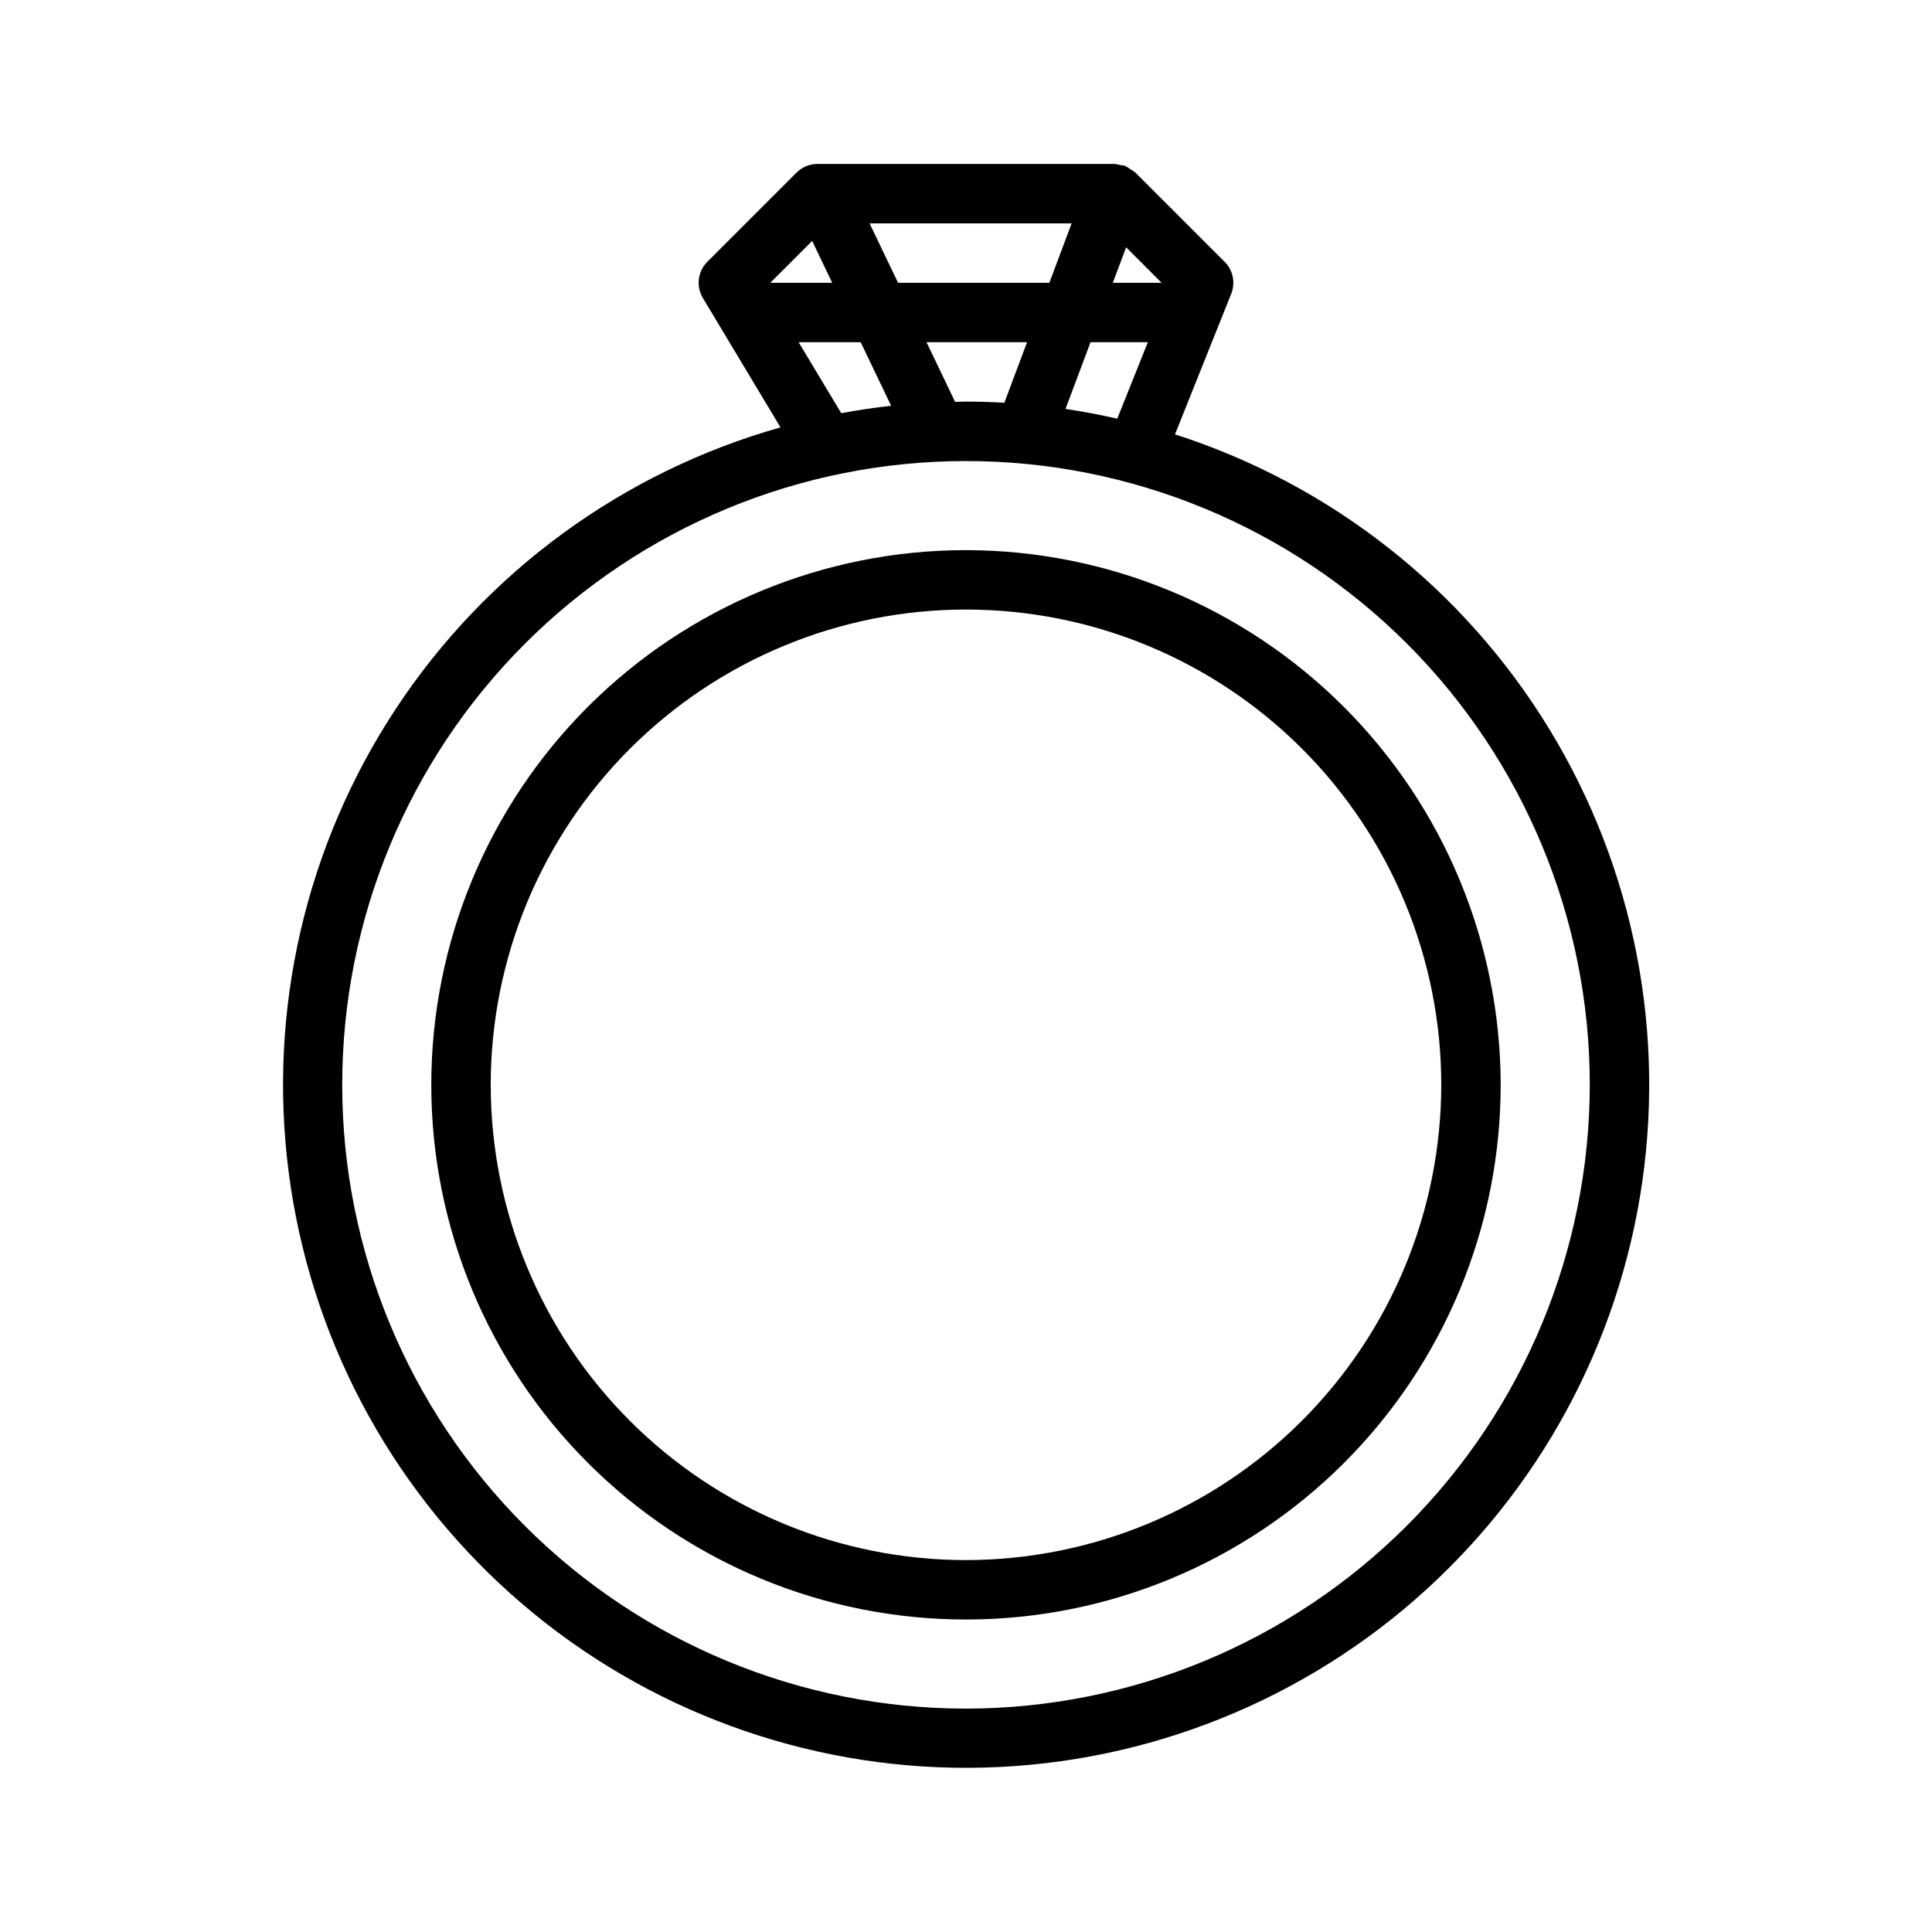
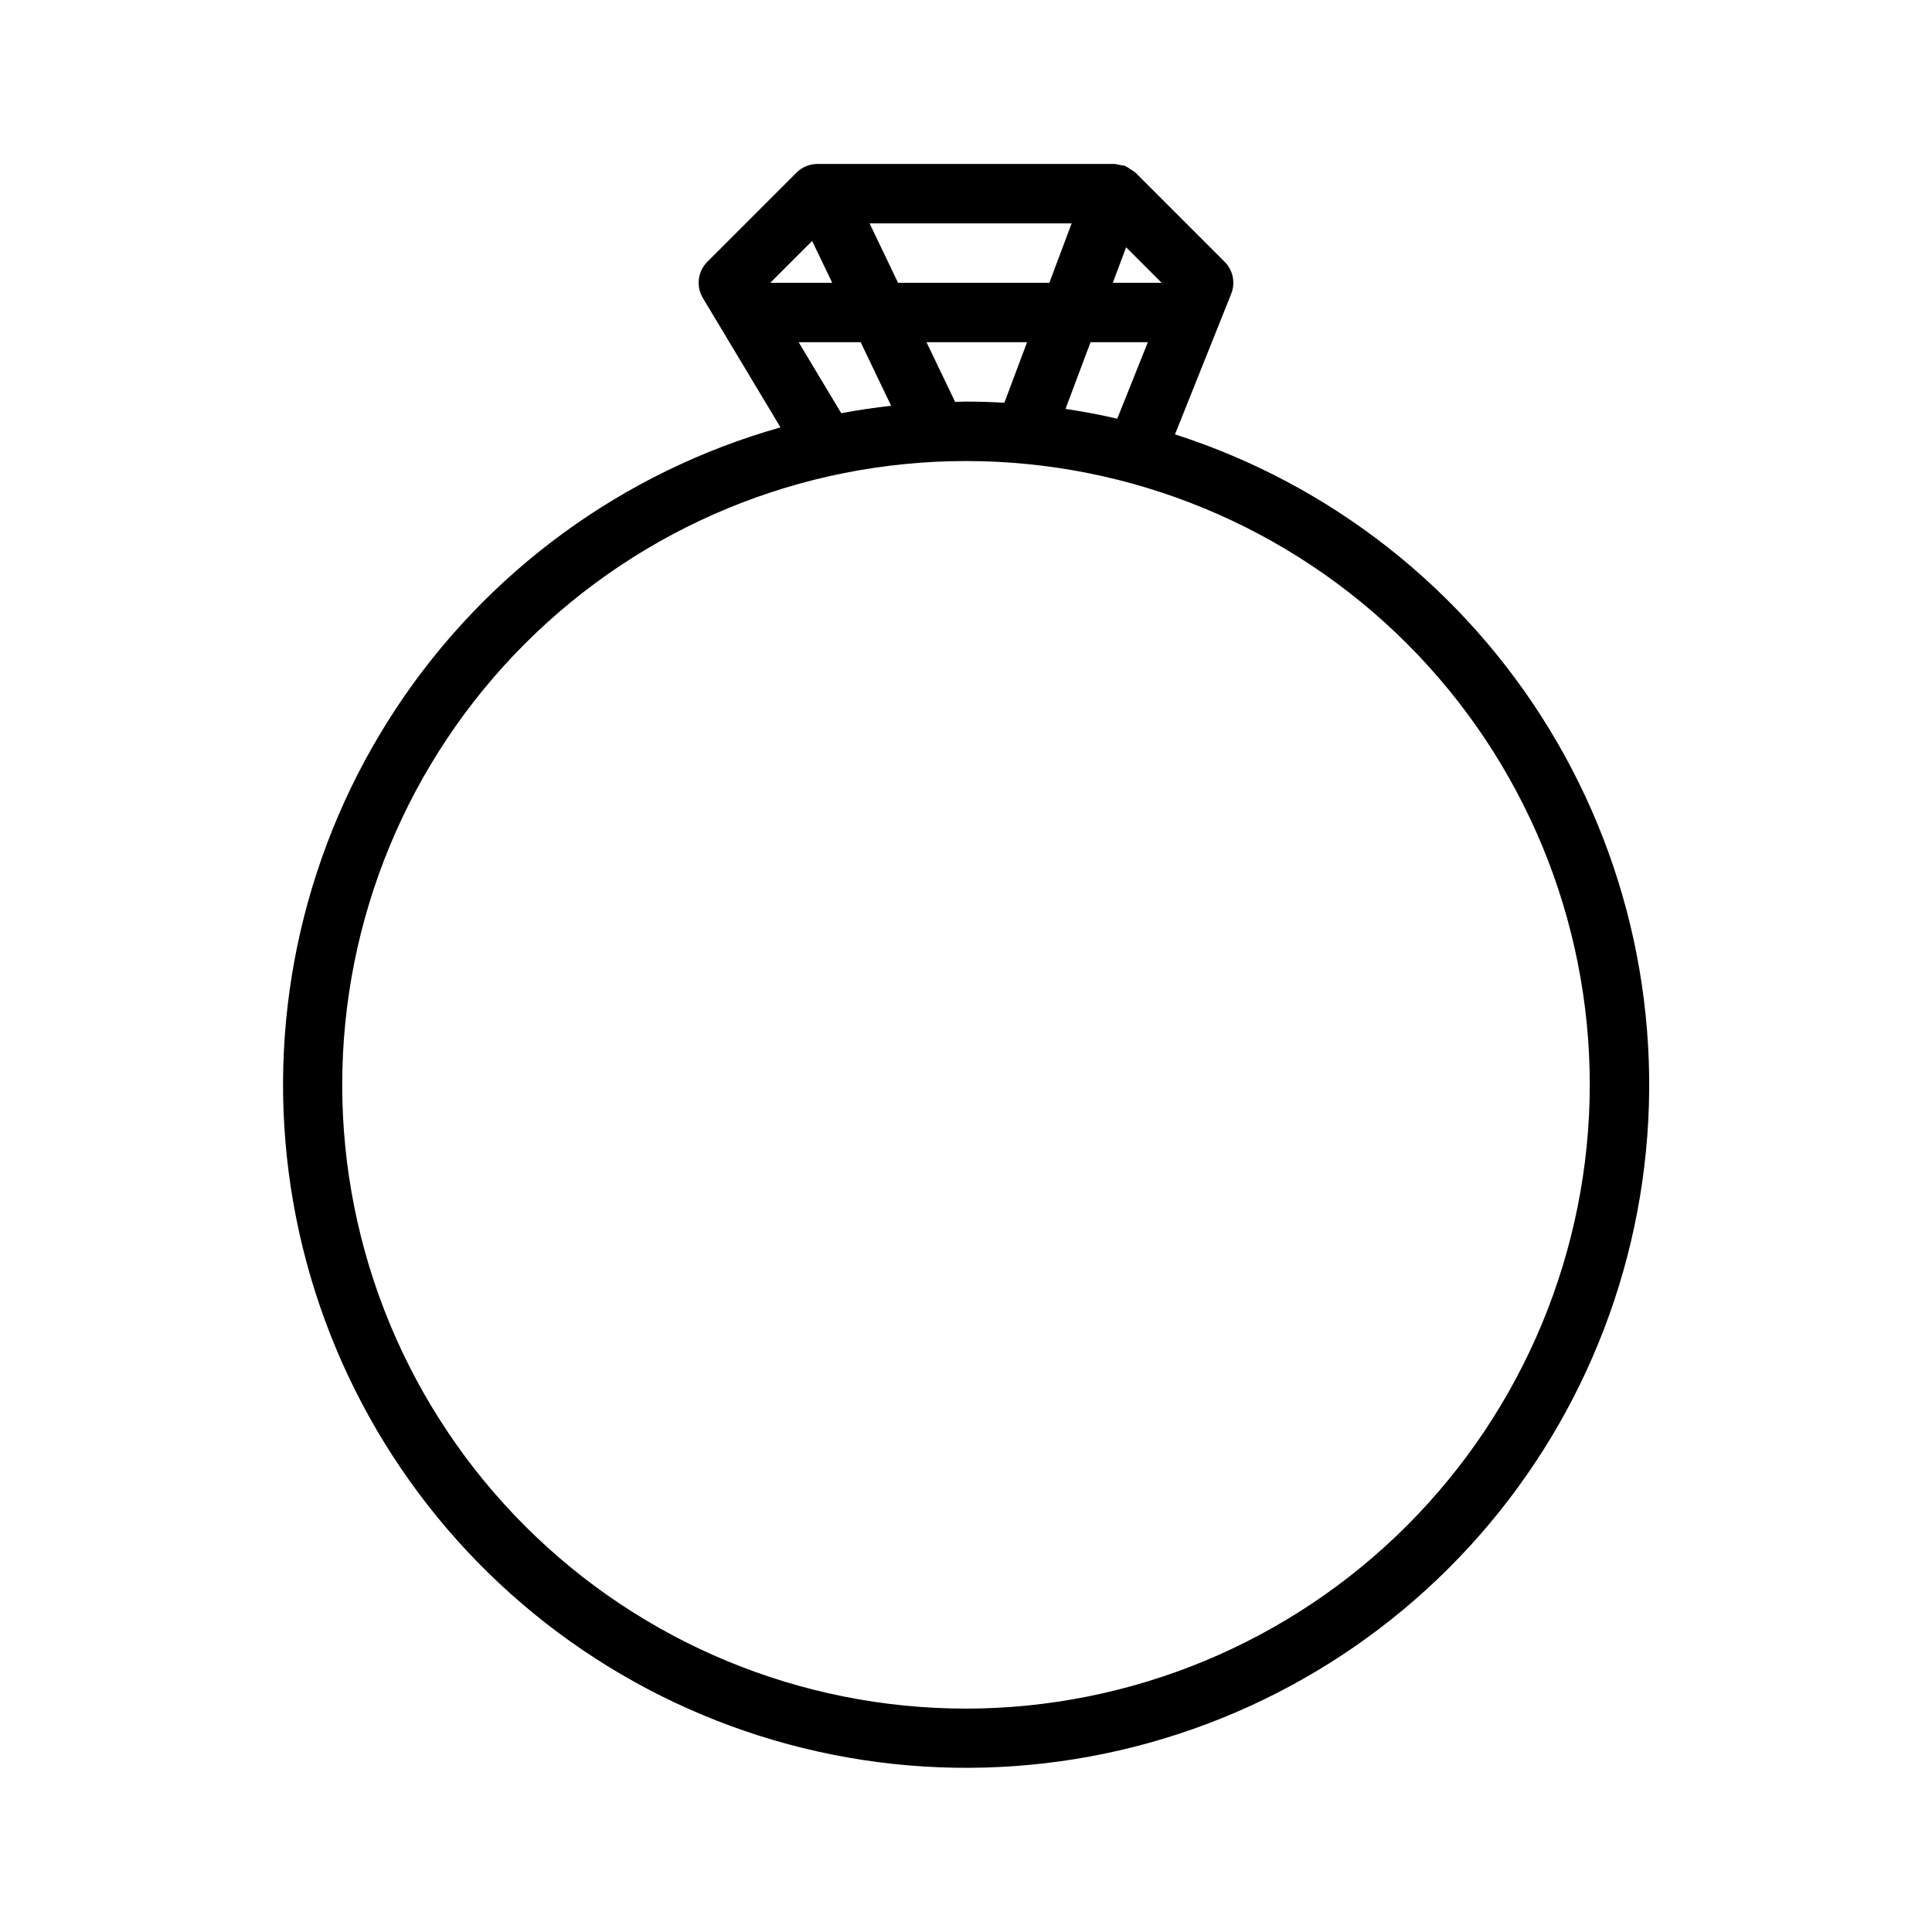
<svg xmlns="http://www.w3.org/2000/svg" fill="#000000" width="800px" height="800px" version="1.1" viewBox="144 144 512 512">
  <g>
    <path d="m455.38 259.12 14.902-37.258c1.168-2.926 0.484-6.266-1.746-8.492l-23.617-23.617-0.078-0.055v0.004c-0.383-0.312-0.793-0.586-1.227-0.82-0.426-0.332-0.887-0.621-1.371-0.859-0.047-0.02-0.074-0.059-0.121-0.078h0.004c-0.418-0.102-0.844-0.172-1.27-0.203-0.488-0.145-0.992-0.246-1.5-0.293h-78.723c-2.086 0-4.09 0.832-5.562 2.309l-23.617 23.617v-0.004c-2.555 2.555-3.039 6.519-1.18 9.617l20.566 34.277h-0.004c-41.797 11.801-77.957 38.238-101.88 74.484-23.93 36.25-34.023 79.891-28.449 122.96 5.574 43.07 26.449 82.703 58.816 111.66 32.367 28.965 74.066 45.32 117.49 46.094 43.426 0.77 85.684-14.094 119.06-41.887 33.375-27.793 55.645-66.66 62.746-109.51 7.102-42.848-1.438-86.82-24.062-123.89-22.621-37.074-57.82-64.781-99.172-78.062zm-29.008-6.754 6.633-17.684h15.188l-8.109 20.273c-4.512-1.027-9.078-1.91-13.711-2.59zm-29.258-1.867-7.582-15.816h26.652l-6.016 16.047c-3.367-0.191-6.758-0.305-10.172-0.305-0.969 0-1.922 0.059-2.887 0.074zm-37.883-42.645 5.309 11.082h-16.395zm15.215-4.66h53.547l-5.902 15.742h-40.102zm77.391 15.742h-12.93l3.527-9.402zm-96.195 15.742h16.438l8.078 16.855c-4.457 0.488-8.859 1.16-13.219 1.969zm44.355 362.12c-43.844 0-85.895-17.418-116.89-48.422-31.004-31-48.418-73.047-48.418-116.89s17.414-85.895 48.418-116.89c31-31.004 73.051-48.418 116.89-48.418s85.891 17.414 116.89 48.418c31.004 31 48.422 73.051 48.422 116.89-0.051 43.828-17.484 85.844-48.477 116.84-30.988 30.992-73.008 48.426-116.84 48.477z" />
-     <path d="m400 289.79c-37.582 0-73.621 14.93-100.2 41.504-26.574 26.574-41.504 62.613-41.504 100.2 0 37.578 14.93 73.621 41.504 100.19 26.574 26.574 62.613 41.504 100.2 41.504 37.578 0 73.621-14.93 100.19-41.504 26.574-26.57 41.504-62.613 41.504-100.19-0.043-37.57-14.984-73.586-41.551-100.15-26.562-26.562-62.578-41.508-100.14-41.551zm0 267.65c-33.406 0-65.441-13.27-89.062-36.891-23.621-23.617-36.891-55.656-36.891-89.059 0-33.406 13.27-65.441 36.891-89.062 23.621-23.621 55.656-36.891 89.062-36.891 33.402 0 65.441 13.27 89.059 36.891 23.621 23.621 36.891 55.656 36.891 89.062-0.035 33.391-13.32 65.406-36.93 89.02-23.613 23.609-55.629 36.895-89.02 36.93z" />
  </g>
</svg>